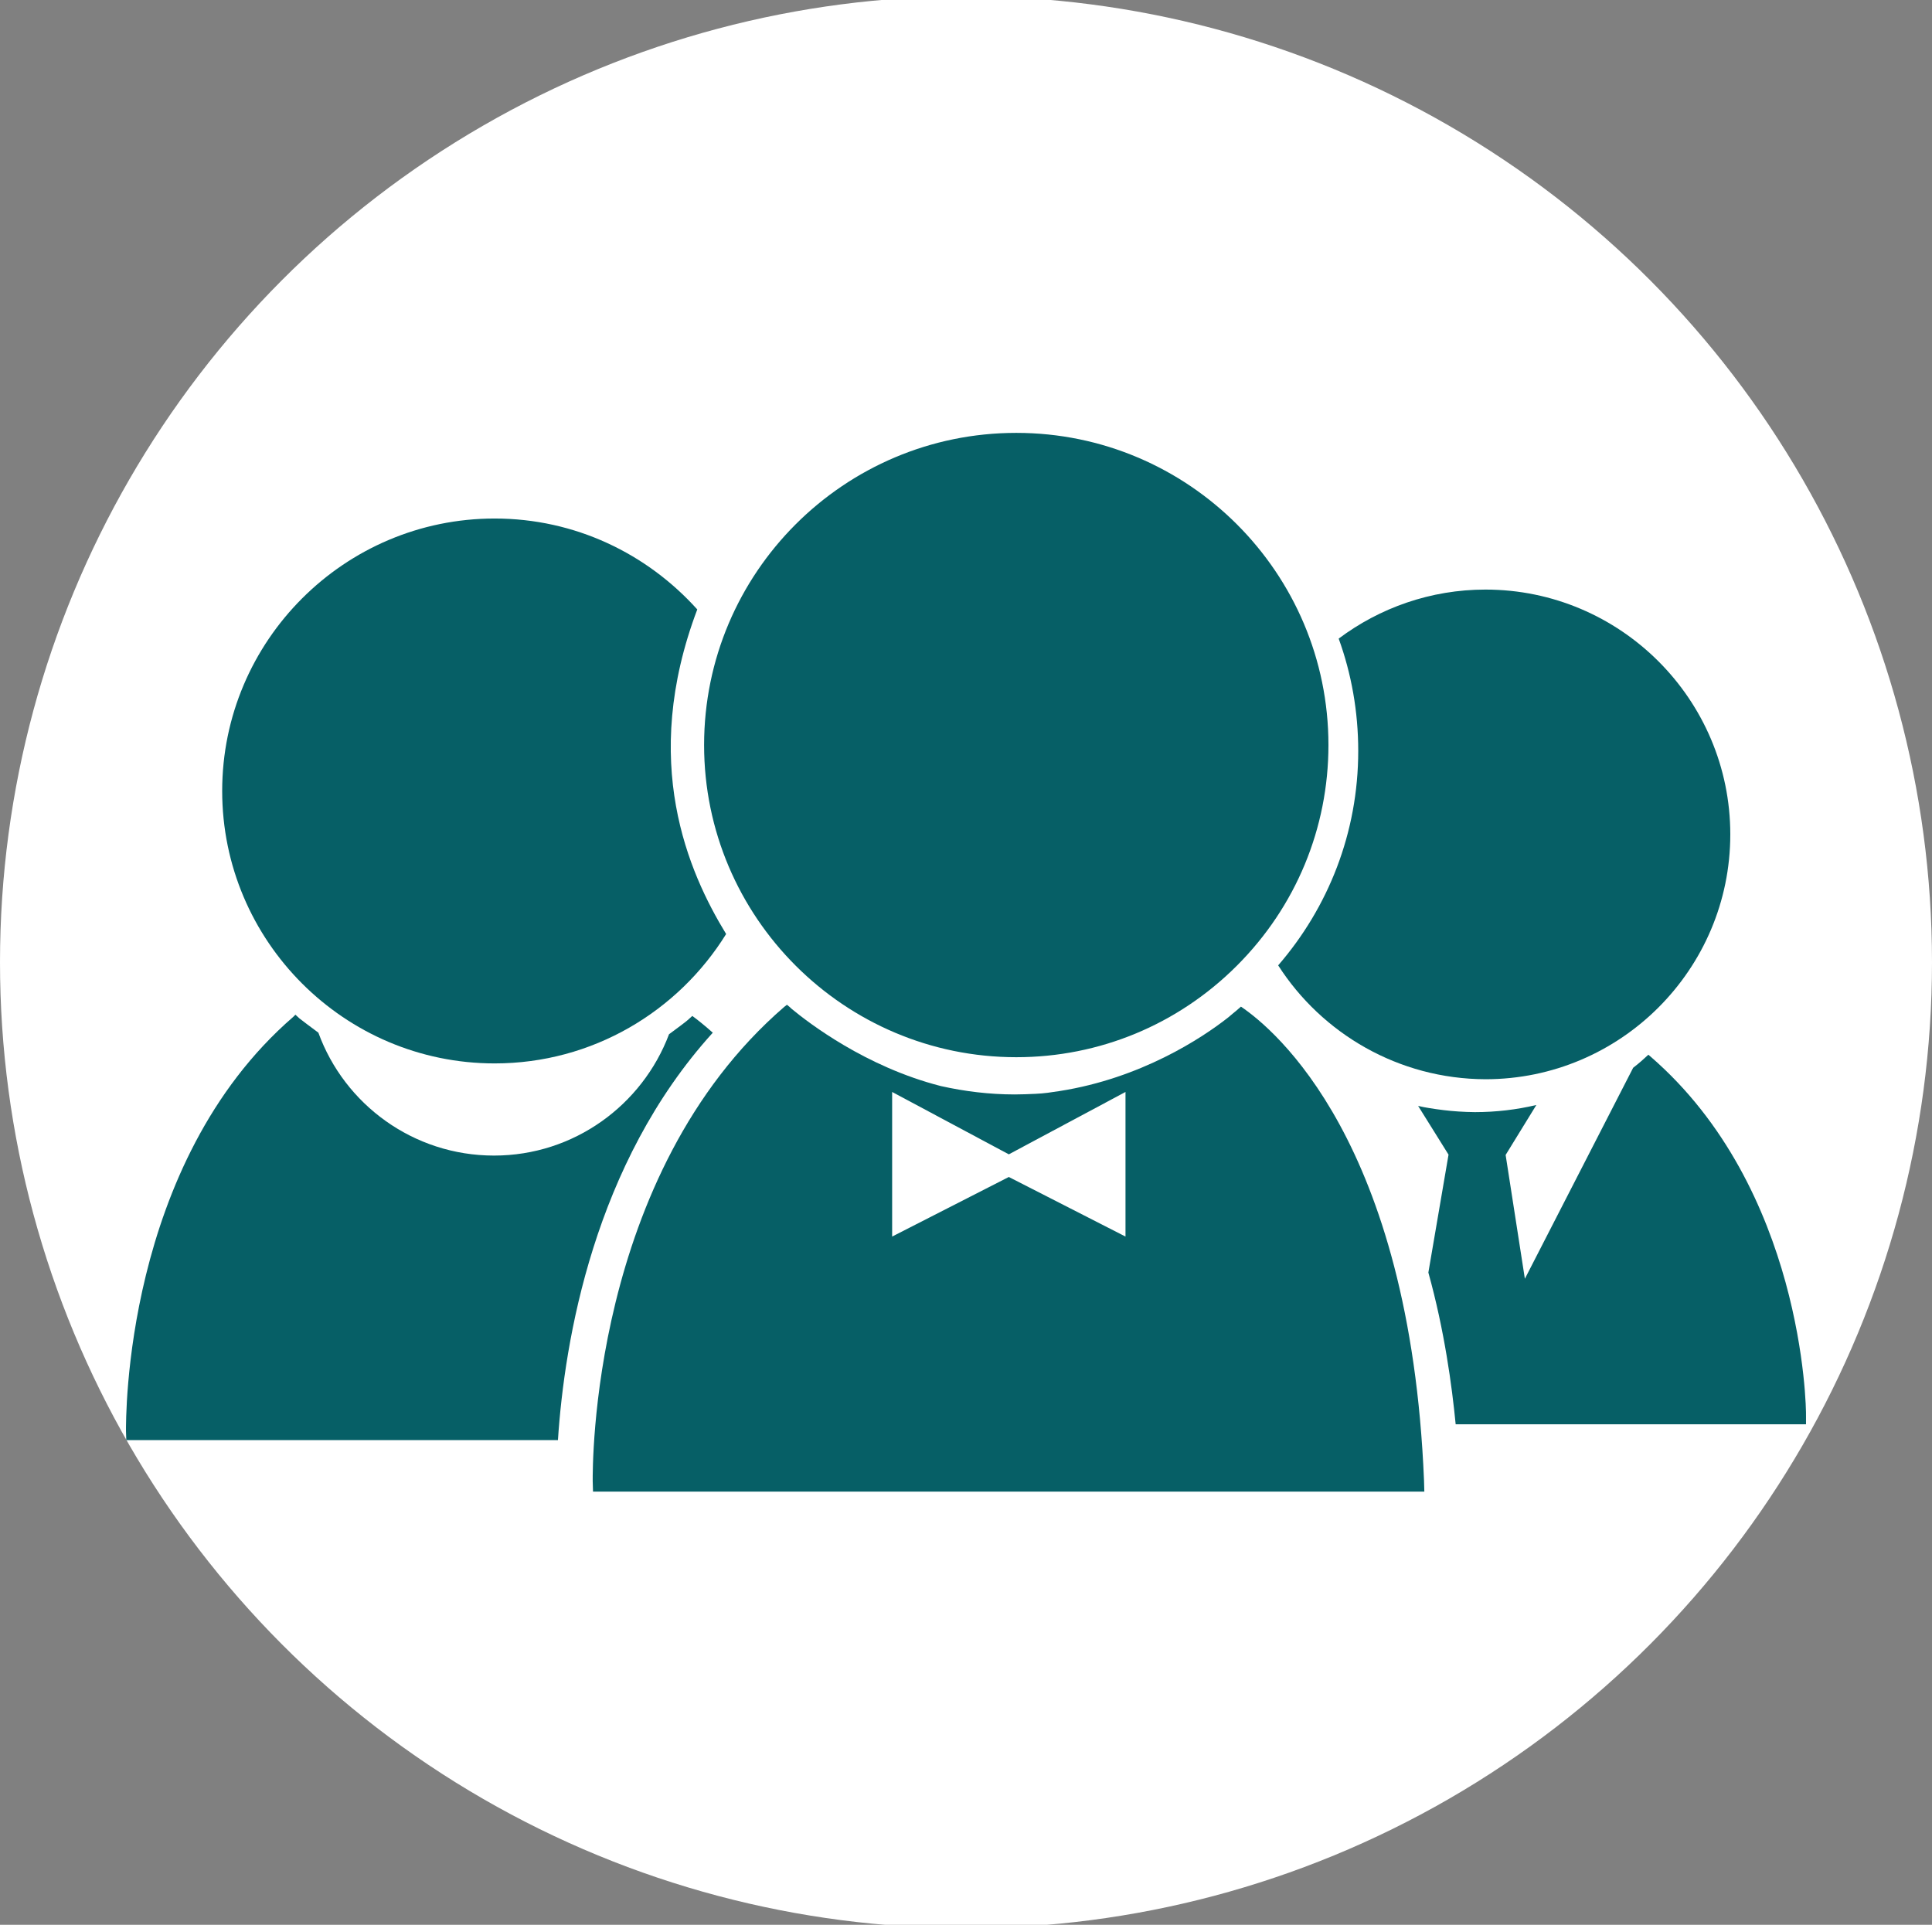
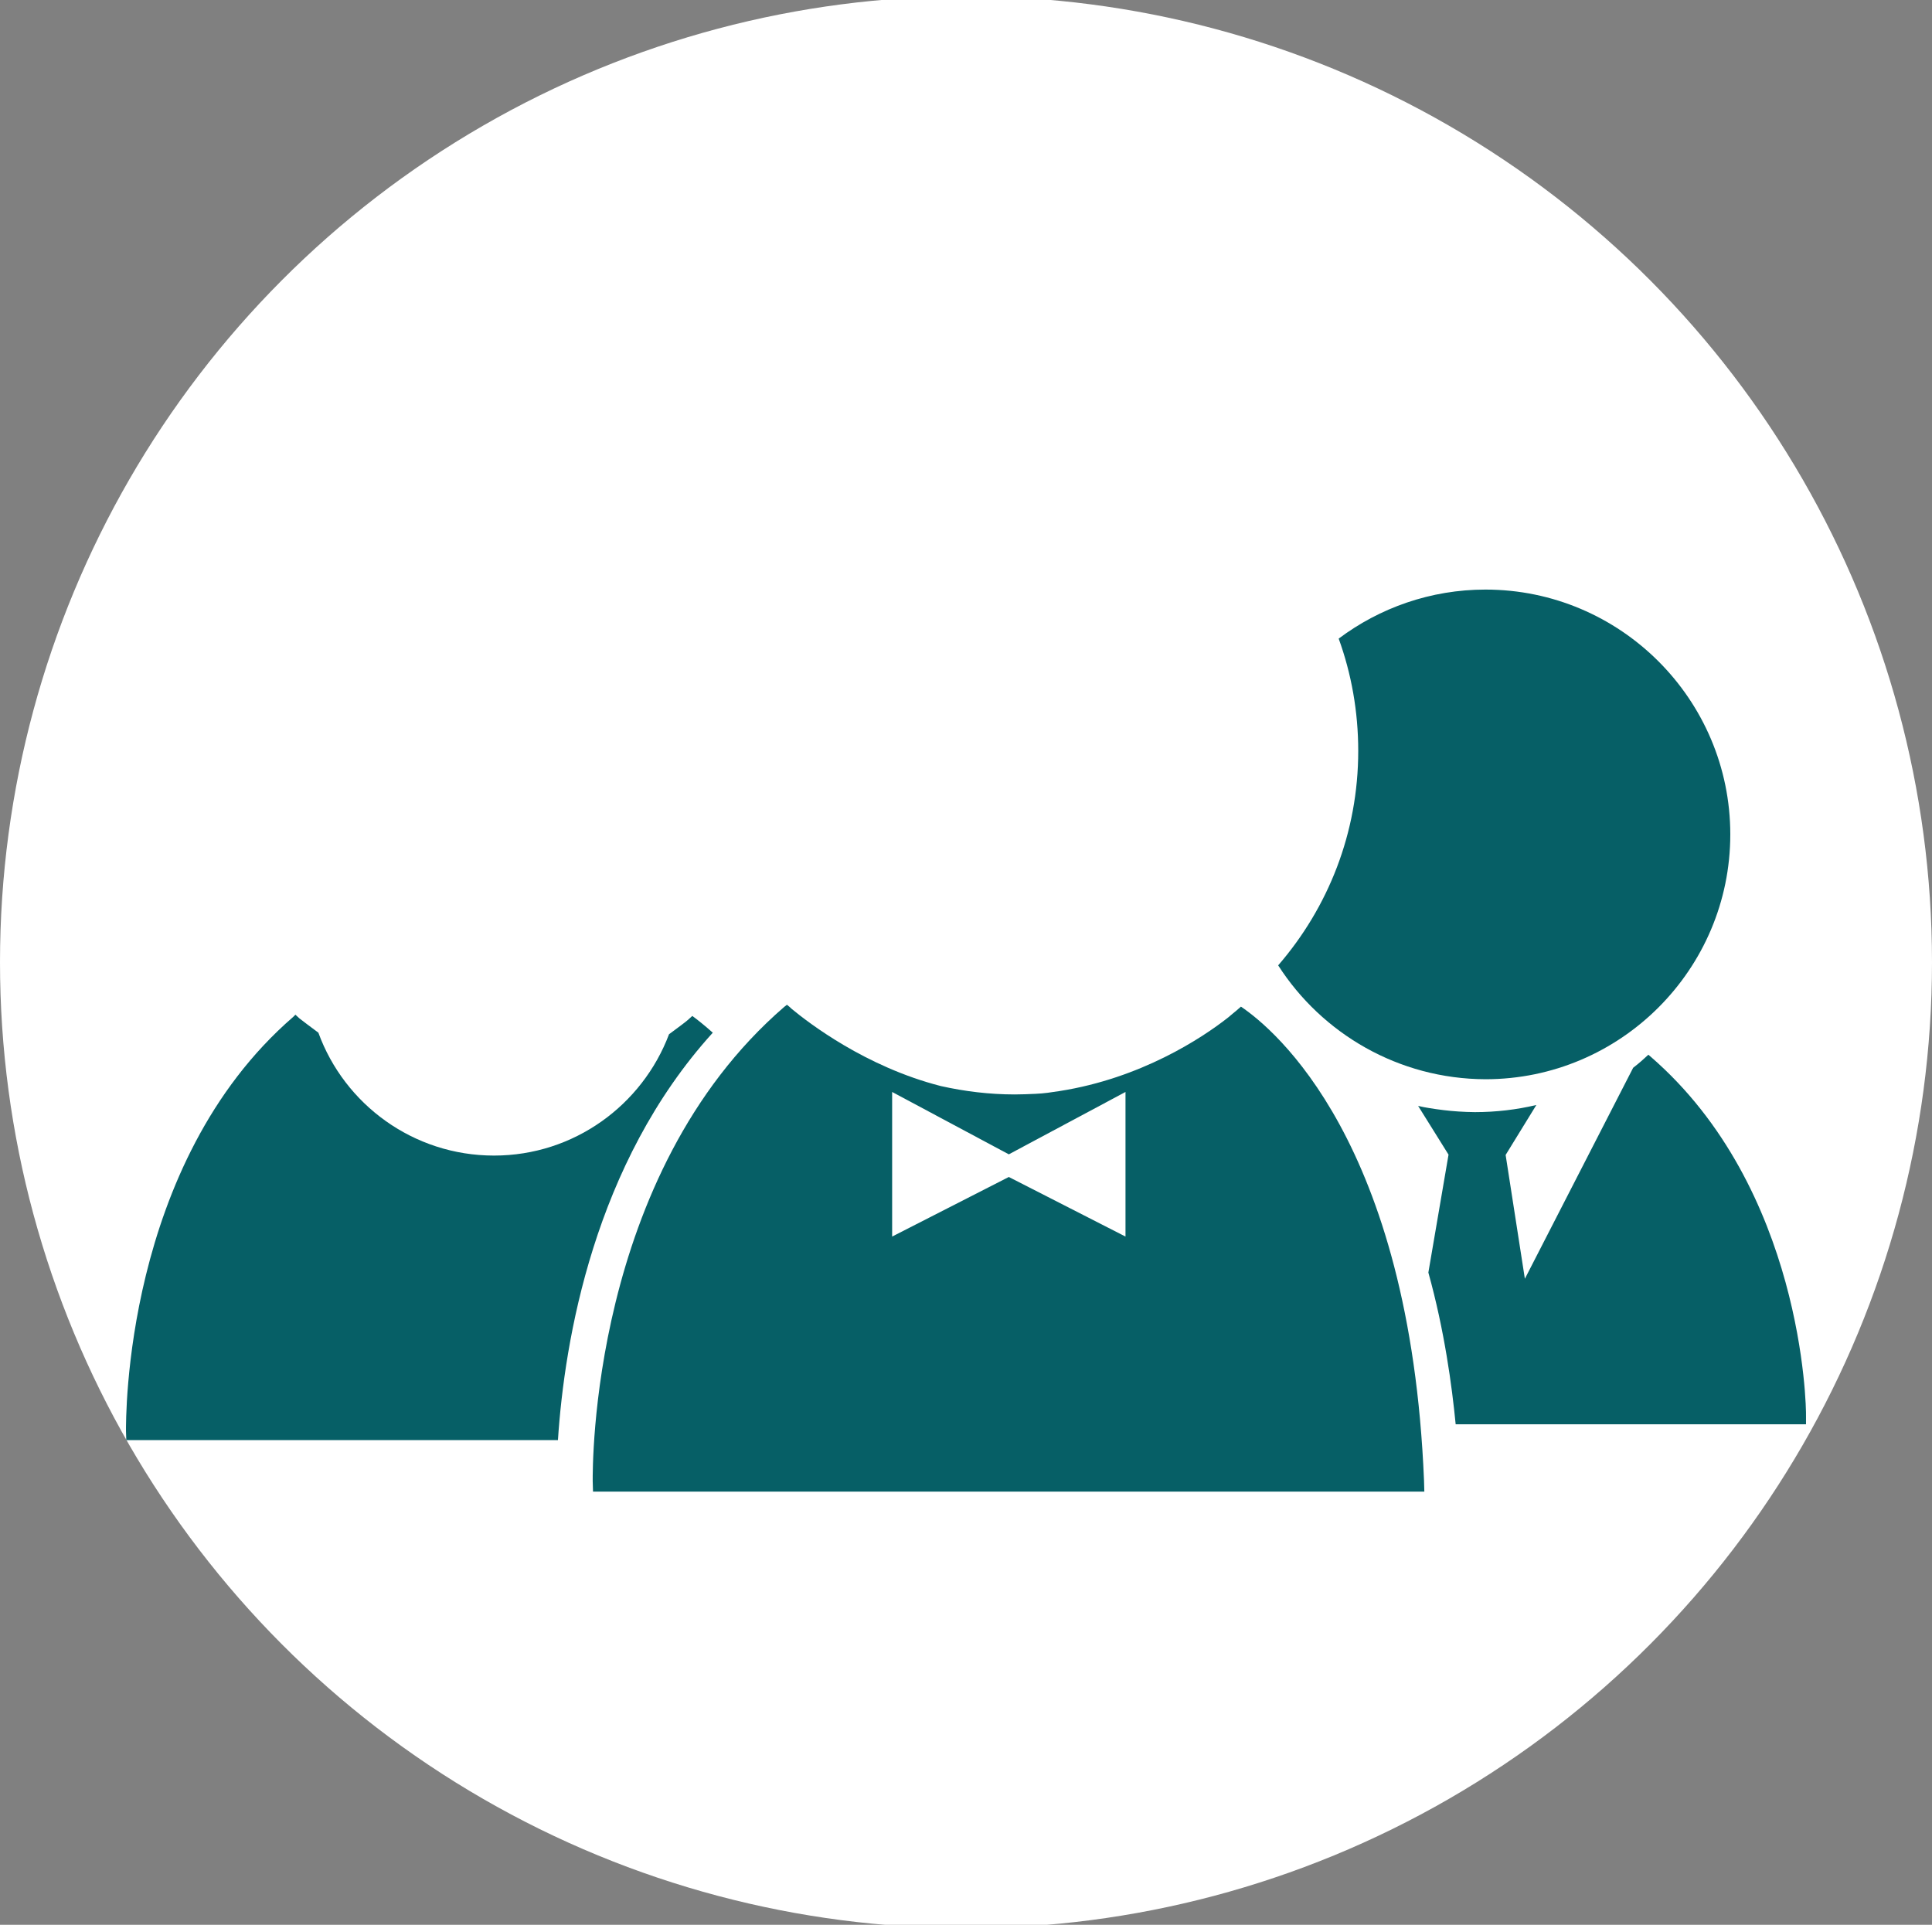
<svg xmlns="http://www.w3.org/2000/svg" version="1.1" id="Layer_1" x="0px" y="0px" viewBox="0 0 62.26 62.03" style="enable-background:new 0 0 62.26 62.03;" xml:space="preserve">
  <rect x="0" y="0" width="62.26" height="62.03" fill="#808080" stroke="none" />
  <style type="text/css">
	.st0{fill:#FFFFFF;}
	.st1{fill:#065F66;}
</style>
  <circle class="st0" cx="31.13" cy="31.01" r="31.13" />
  <g>
    <g>
-       <path class="st1" d="M15.94,16.71c-4.84,0-8.78,3.94-8.78,8.78c0,4.84,3.94,8.78,8.78,8.78c3.15,0,5.91-1.67,7.46-4.17    c-1.21-1.98-2.79-5.54-0.93-10.46C20.85,17.84,18.53,16.71,15.94,16.71z" />
      <path class="st1" d="M21.95,33.04c-0.11,0.08-0.24,0.18-0.39,0.29c-0.86,2.28-3.06,3.91-5.64,3.91c-2.6,0-4.82-1.65-5.66-3.96    c-0.27-0.2-0.48-0.36-0.61-0.46c-0.04-0.04-0.09-0.08-0.13-0.12l-0.07,0.07c-5.47,4.73-5.39,13-5.39,13.35l0.01,0.29h13.91    c0.21-3.21,1.16-8.91,4.99-13.13c-0.28-0.25-0.51-0.43-0.66-0.54c-0.08,0.07-0.15,0.14-0.23,0.2    C22.03,32.98,21.99,33.01,21.95,33.04z" />
    </g>
    <g>
      <path class="st1" d="M39.99,32.44c-0.09,0.08-0.18,0.16-0.27,0.23c-0.04,0.04-0.09,0.07-0.13,0.11c-0.86,0.68-2.83,1.97-5.44,2.38    c-0.26,0.04-0.51,0.08-0.78,0.09c-0.22,0.01-0.45,0.02-0.67,0.02c-0.82,0-1.62-0.1-2.38-0.27c-2.43-0.62-4.28-2.05-4.81-2.49    c-0.05-0.05-0.1-0.09-0.15-0.13l-0.09,0.07c-6.26,5.41-6.17,14.88-6.17,15.28l0.01,0.34H45.9l-0.01-0.36    C45.44,36.78,41.06,33.16,39.99,32.44z M36.27,39.85l-3.76-1.92l-3.76,1.92v-4.66l3.76,2.01l3.76-2.01V39.85z" />
    </g>
    <g>
      <g>
-         <path class="st1" d="M22.69,24.01c0,5.55,4.52,10.06,10.06,10.06h0c2.68,0,5.21-1.05,7.11-2.95c1.9-1.9,2.95-4.43,2.95-7.11     c0-5.55-4.51-10.06-10.06-10.06C27.2,13.95,22.69,18.46,22.69,24.01z" />
-       </g>
+         </g>
    </g>
    <path class="st1" d="M46.91,45.9l11.29,0l0-0.26c0.01-0.31-0.1-7.34-5.01-11.59l-0.07-0.06c-0.16,0.15-0.32,0.29-0.49,0.42   l-3.49,6.8l-0.62-3.99l0.99-1.61c-0.63,0.15-1.3,0.23-1.98,0.23c-0.18,0-0.35-0.01-0.53-0.02c-0.32-0.02-0.63-0.06-0.94-0.11   c-0.12-0.02-0.24-0.04-0.36-0.07l0.98,1.57l-0.65,3.8C46.55,42.88,46.79,44.67,46.91,45.9z" />
    <path class="st1" d="M47.87,34.78c4.35,0,7.89-3.54,7.89-7.89c0-4.35-3.54-7.89-7.89-7.89c-1.77,0-3.41,0.59-4.73,1.58   c0.41,1.13,0.63,2.35,0.63,3.62c0,2.64-0.97,5.05-2.58,6.91C42.6,33.31,45.07,34.77,47.87,34.78z" />
  </g>
</svg>